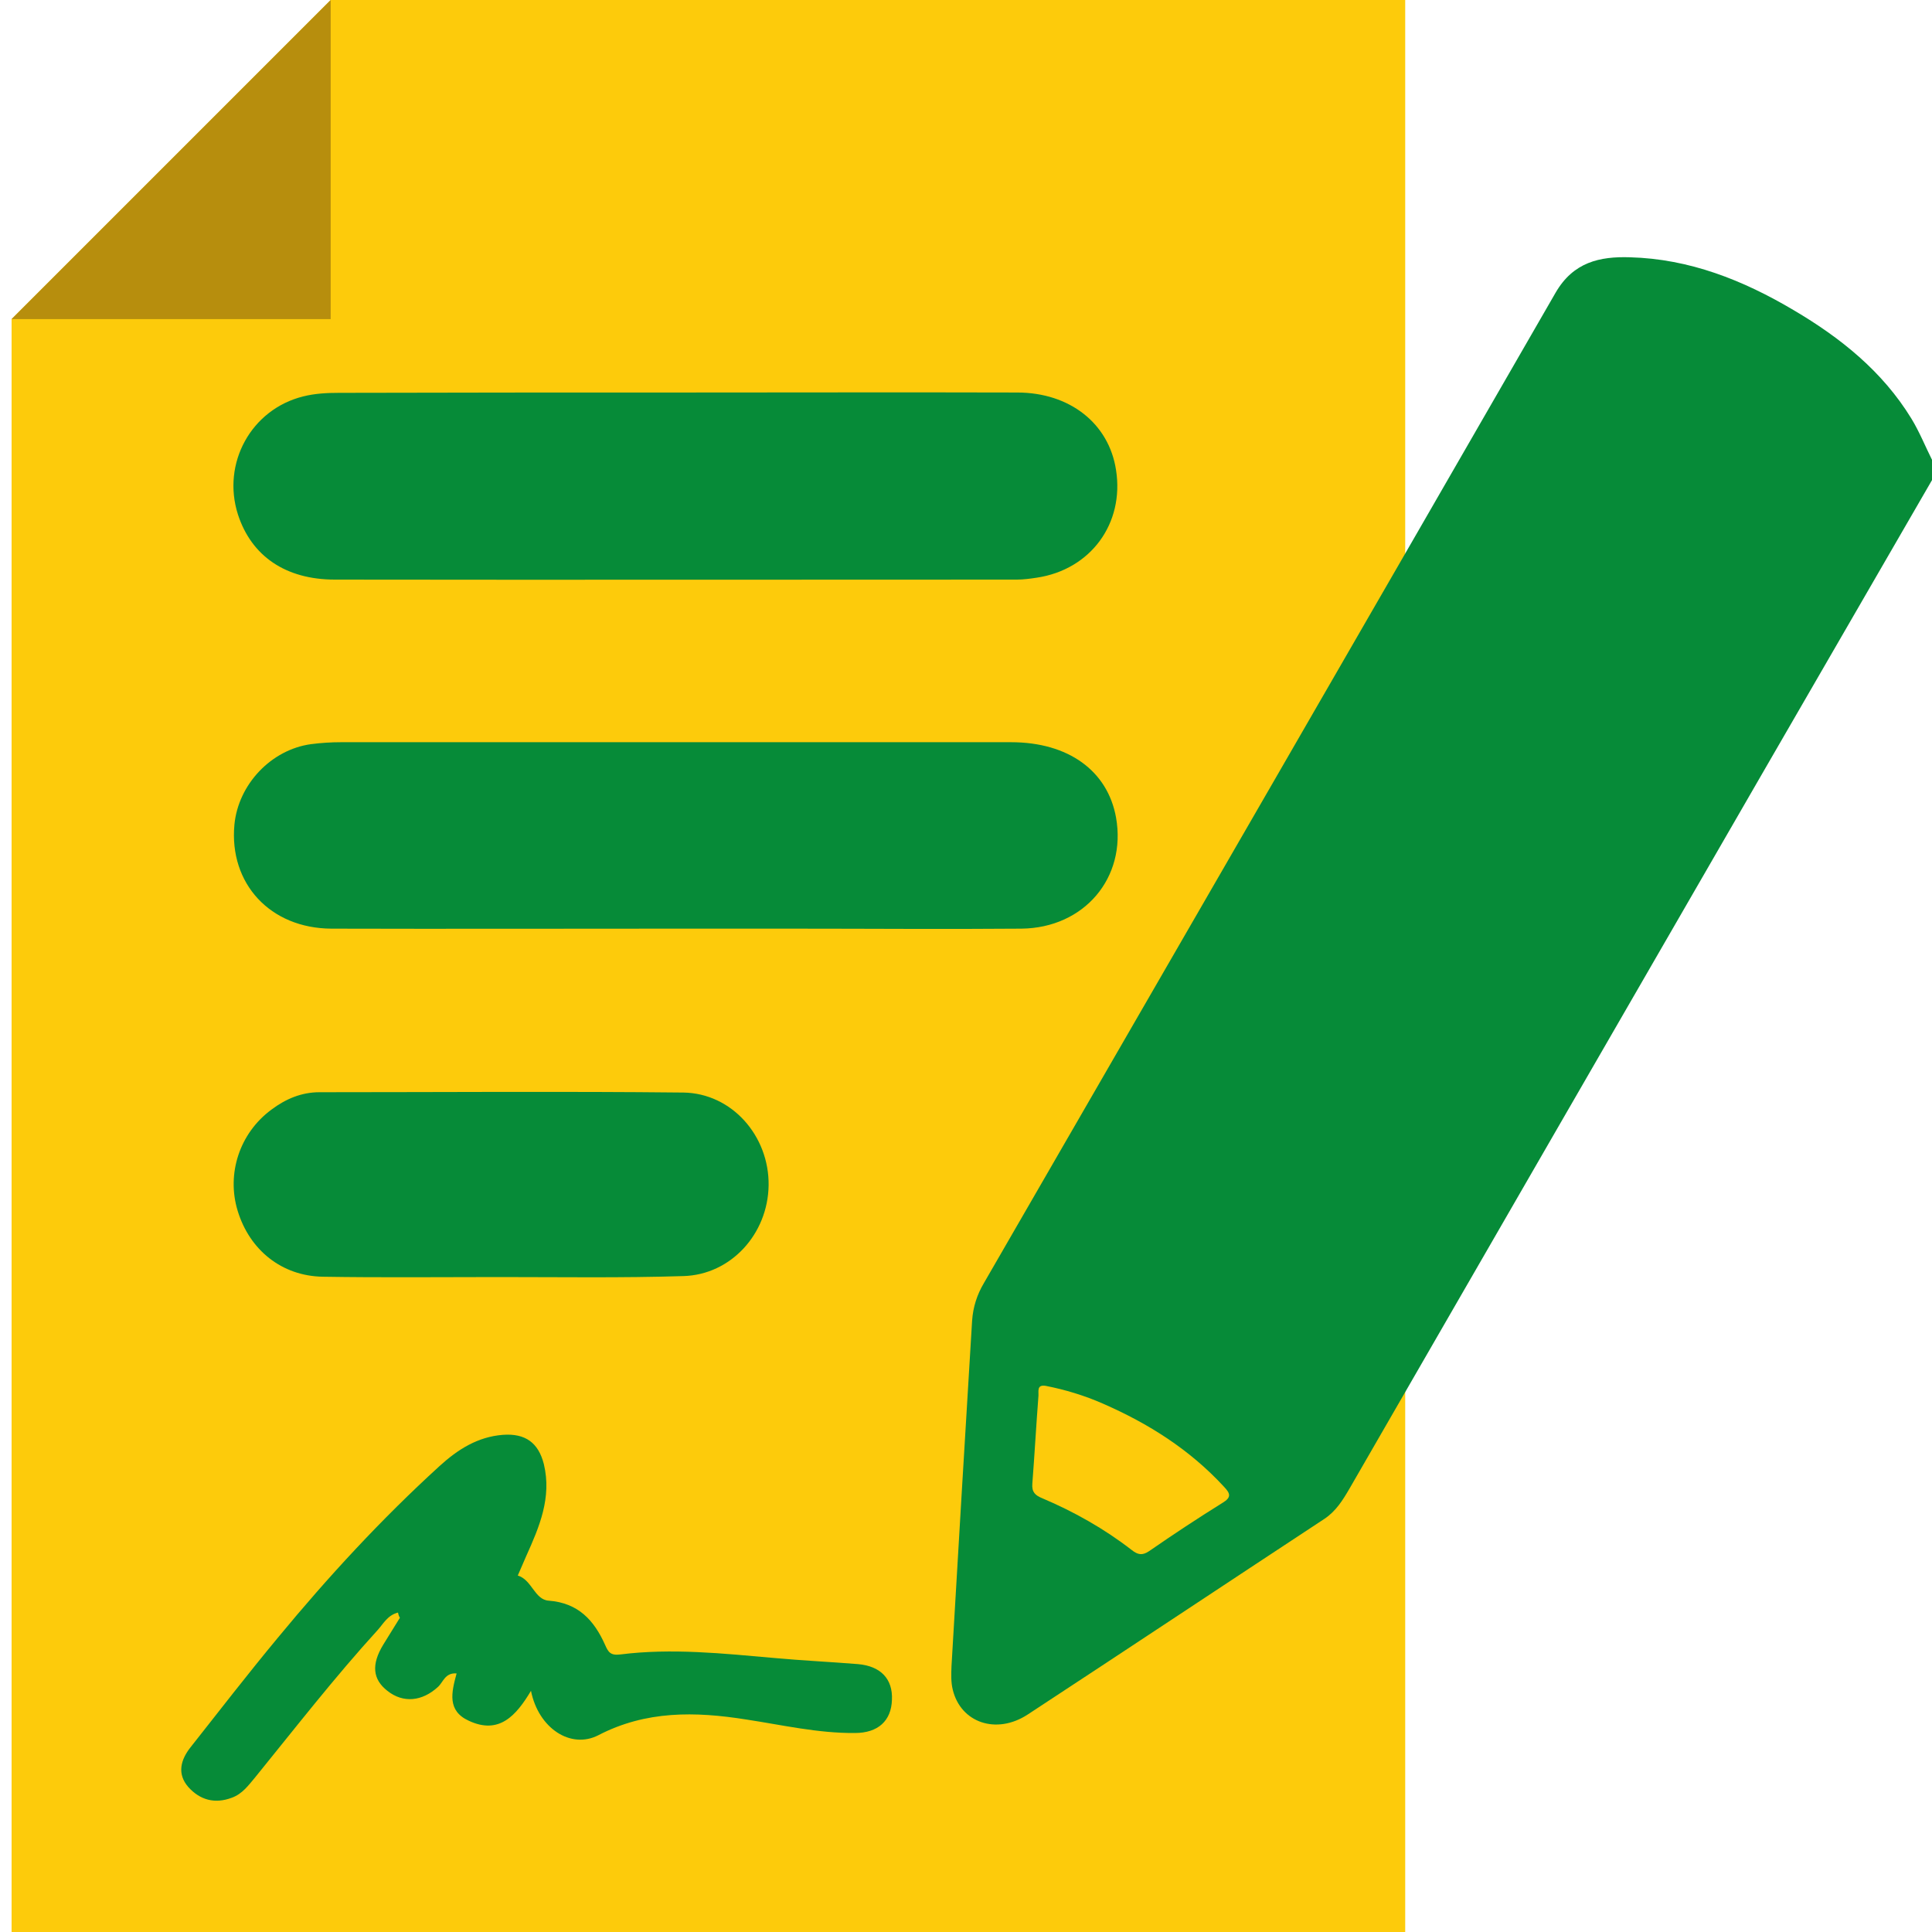
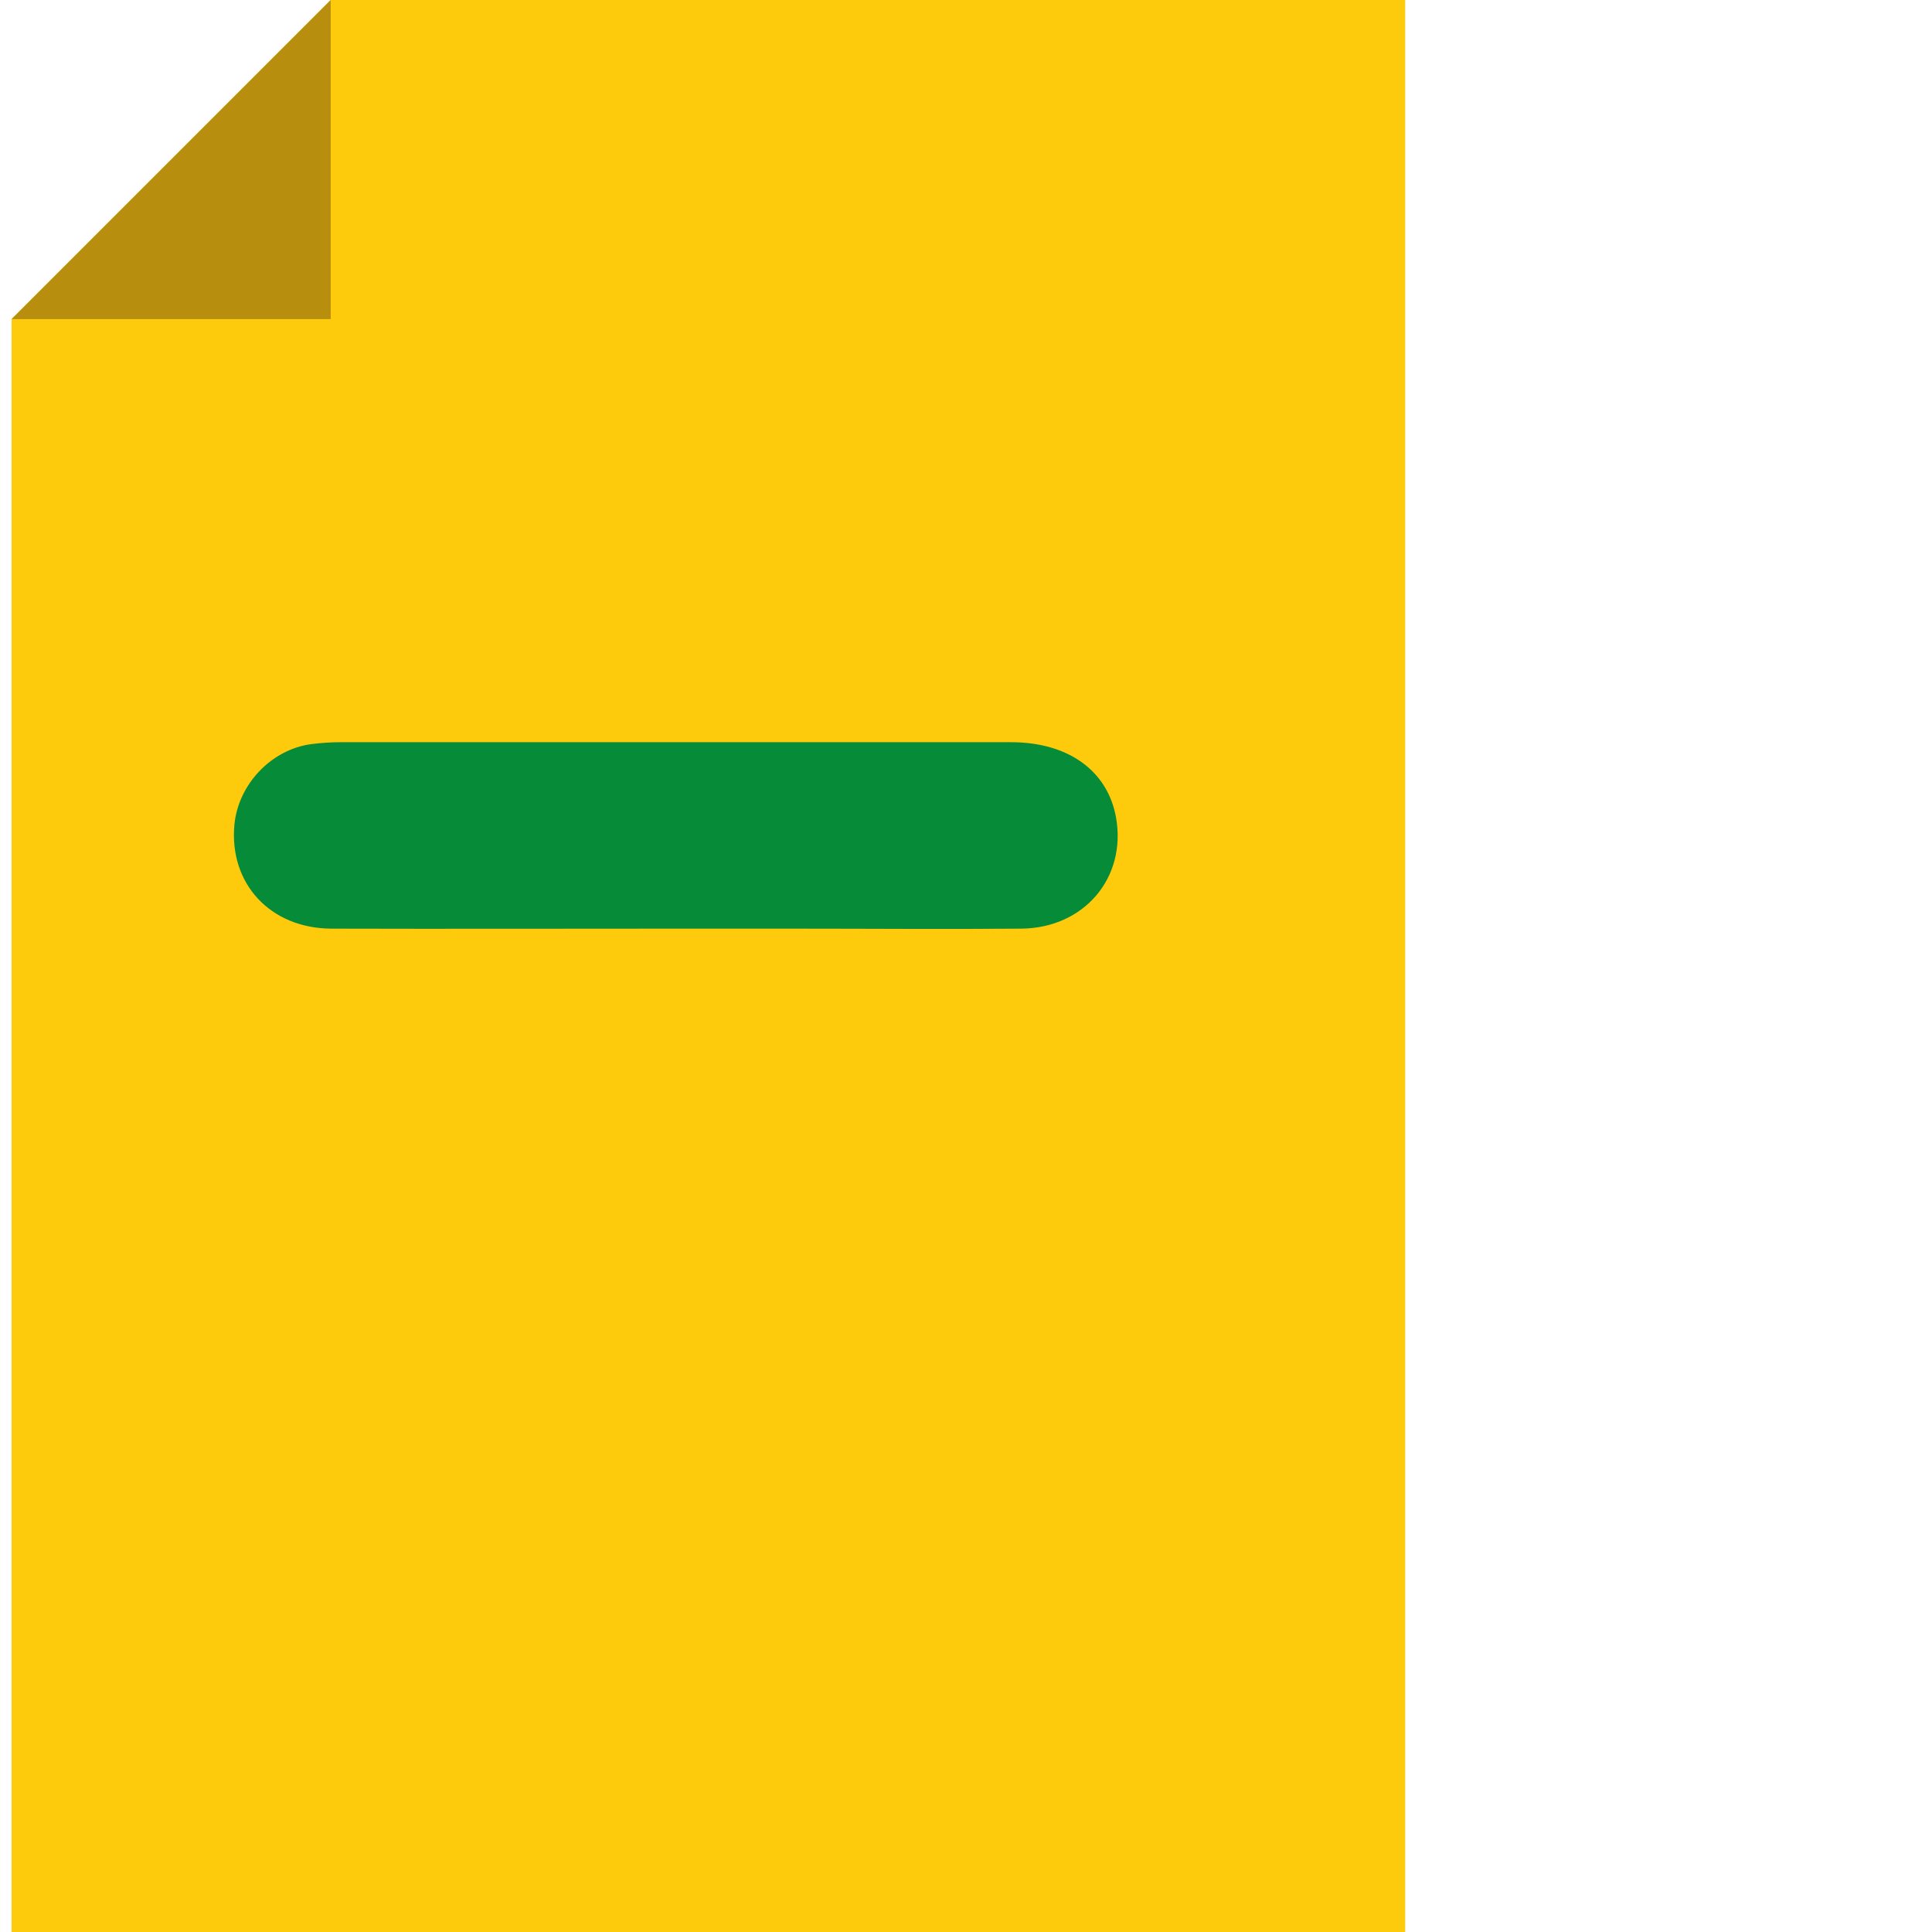
<svg xmlns="http://www.w3.org/2000/svg" version="1.1" id="Camada_1" x="0px" y="0px" viewBox="0 0 60 60" style="enable-background:new 0 0 60 60;" xml:space="preserve">
  <style type="text/css">
	.st0{fill:#FDCB0B;}
	.st1{fill:#B78E0D;}
	.st2{fill:#068B38;}
</style>
  <polygon class="st0" points="43.64,0 43.64,60 0.36,60 0.36,9.91 10.27,0 " />
  <polygon class="st1" points="10.27,0 10.27,9.91 0.36,9.91 " />
-   <path class="st2" d="M60,14.91c-1.73,3-3.47,5.99-5.2,8.99c-4.3,7.44-8.59,14.88-12.89,22.33c-0.21,0.36-0.42,0.7-0.78,0.94  c-3.07,2.02-6.14,4.06-9.22,6.08c-0.97,0.63-2.07,0.25-2.32-0.77c-0.06-0.24-0.05-0.49-0.04-0.74c0.21-3.58,0.42-7.15,0.64-10.73  c0.03-0.42,0.15-0.8,0.37-1.17C36.48,29.59,42.4,19.35,48.31,9.09c0.55-0.95,1.37-1.13,2.31-1.1c1.85,0.05,3.51,0.71,5.08,1.64  c1.46,0.86,2.76,1.9,3.66,3.37c0.25,0.41,0.43,0.86,0.65,1.3C60,14.5,60,14.71,60,14.91z M32.48,43.04  c-0.29-0.05-0.22,0.17-0.23,0.31c-0.07,0.91-0.12,1.82-0.19,2.73c-0.02,0.26,0.09,0.36,0.31,0.45c0.99,0.42,1.93,0.95,2.78,1.61  c0.18,0.14,0.32,0.18,0.54,0.03c0.75-0.52,1.51-1.02,2.28-1.5c0.28-0.17,0.24-0.29,0.04-0.5c-1.06-1.15-2.34-1.96-3.76-2.58  C33.68,43.34,33.09,43.16,32.48,43.04z" />
  <path class="st2" d="M20.97,28.84c-3.56,0-7.12,0.01-10.68,0c-1.9-0.01-3.18-1.4-3.01-3.23c0.12-1.25,1.14-2.33,2.38-2.5  c0.31-0.04,0.62-0.06,0.93-0.06c6.94,0,13.87,0,20.81,0c1.78,0,3,0.89,3.26,2.34c0.33,1.87-0.99,3.43-2.94,3.45  c-2.38,0.02-4.76,0-7.14,0C23.37,28.84,22.17,28.84,20.97,28.84z" />
-   <path class="st2" d="M21.03,12.19c3.52,0,7.04-0.01,10.56,0c1.63,0,2.85,0.96,3.07,2.41c0.26,1.66-0.79,3.09-2.46,3.34  c-0.2,0.03-0.41,0.06-0.62,0.06c-7.06,0-14.12,0.01-21.18,0c-1.53,0-2.59-0.73-3.01-2.02c-0.51-1.59,0.41-3.27,2.03-3.67  c0.36-0.09,0.73-0.11,1.11-0.11C14.03,12.19,17.53,12.19,21.03,12.19z" />
-   <path class="st2" d="M15.49,39.66c-1.82,0-3.64,0.02-5.46-0.01c-1.28-0.02-2.28-0.83-2.65-2.05c-0.35-1.15,0.06-2.41,1.05-3.14  c0.44-0.33,0.93-0.54,1.49-0.54c3.77,0,7.53-0.03,11.3,0.01c1.51,0.02,2.67,1.35,2.65,2.88c-0.02,1.51-1.17,2.78-2.65,2.82  C19.3,39.69,17.39,39.66,15.49,39.66C15.49,39.66,15.49,39.66,15.49,39.66z" />
-   <path class="st2" d="M12.36,50.08c-0.32,0.08-0.45,0.34-0.62,0.53c-1.34,1.47-2.56,3.04-3.81,4.58c-0.21,0.25-0.4,0.52-0.73,0.64  c-0.53,0.2-0.99,0.07-1.35-0.33c-0.36-0.41-0.24-0.85,0.07-1.24c0.9-1.14,1.78-2.28,2.71-3.4c1.56-1.89,3.21-3.68,5.02-5.33  c0.56-0.51,1.18-0.91,1.97-0.97c0.69-0.05,1.1,0.24,1.27,0.91c0.25,1.04-0.14,1.95-0.55,2.86c-0.09,0.2-0.17,0.4-0.26,0.6  c0.44,0.13,0.52,0.75,0.96,0.78c0.92,0.07,1.41,0.61,1.75,1.37c0.1,0.23,0.17,0.34,0.48,0.3c1.59-0.2,3.18-0.03,4.77,0.11  c0.87,0.08,1.73,0.12,2.6,0.19c0.71,0.06,1.09,0.46,1.06,1.11c-0.02,0.65-0.43,1.03-1.15,1.03c-1.15,0.01-2.26-0.25-3.38-0.42  c-1.58-0.25-3.11-0.28-4.59,0.49c-0.86,0.44-1.86-0.22-2.09-1.38c-0.46,0.77-0.99,1.37-1.93,0.93c-0.68-0.31-0.54-0.88-0.38-1.47  c-0.36-0.03-0.42,0.28-0.58,0.42c-0.49,0.45-1.08,0.51-1.57,0.12c-0.46-0.36-0.5-0.82-0.13-1.43c0.17-0.28,0.35-0.56,0.52-0.84  C12.41,50.23,12.38,50.18,12.36,50.08z" />
</svg>